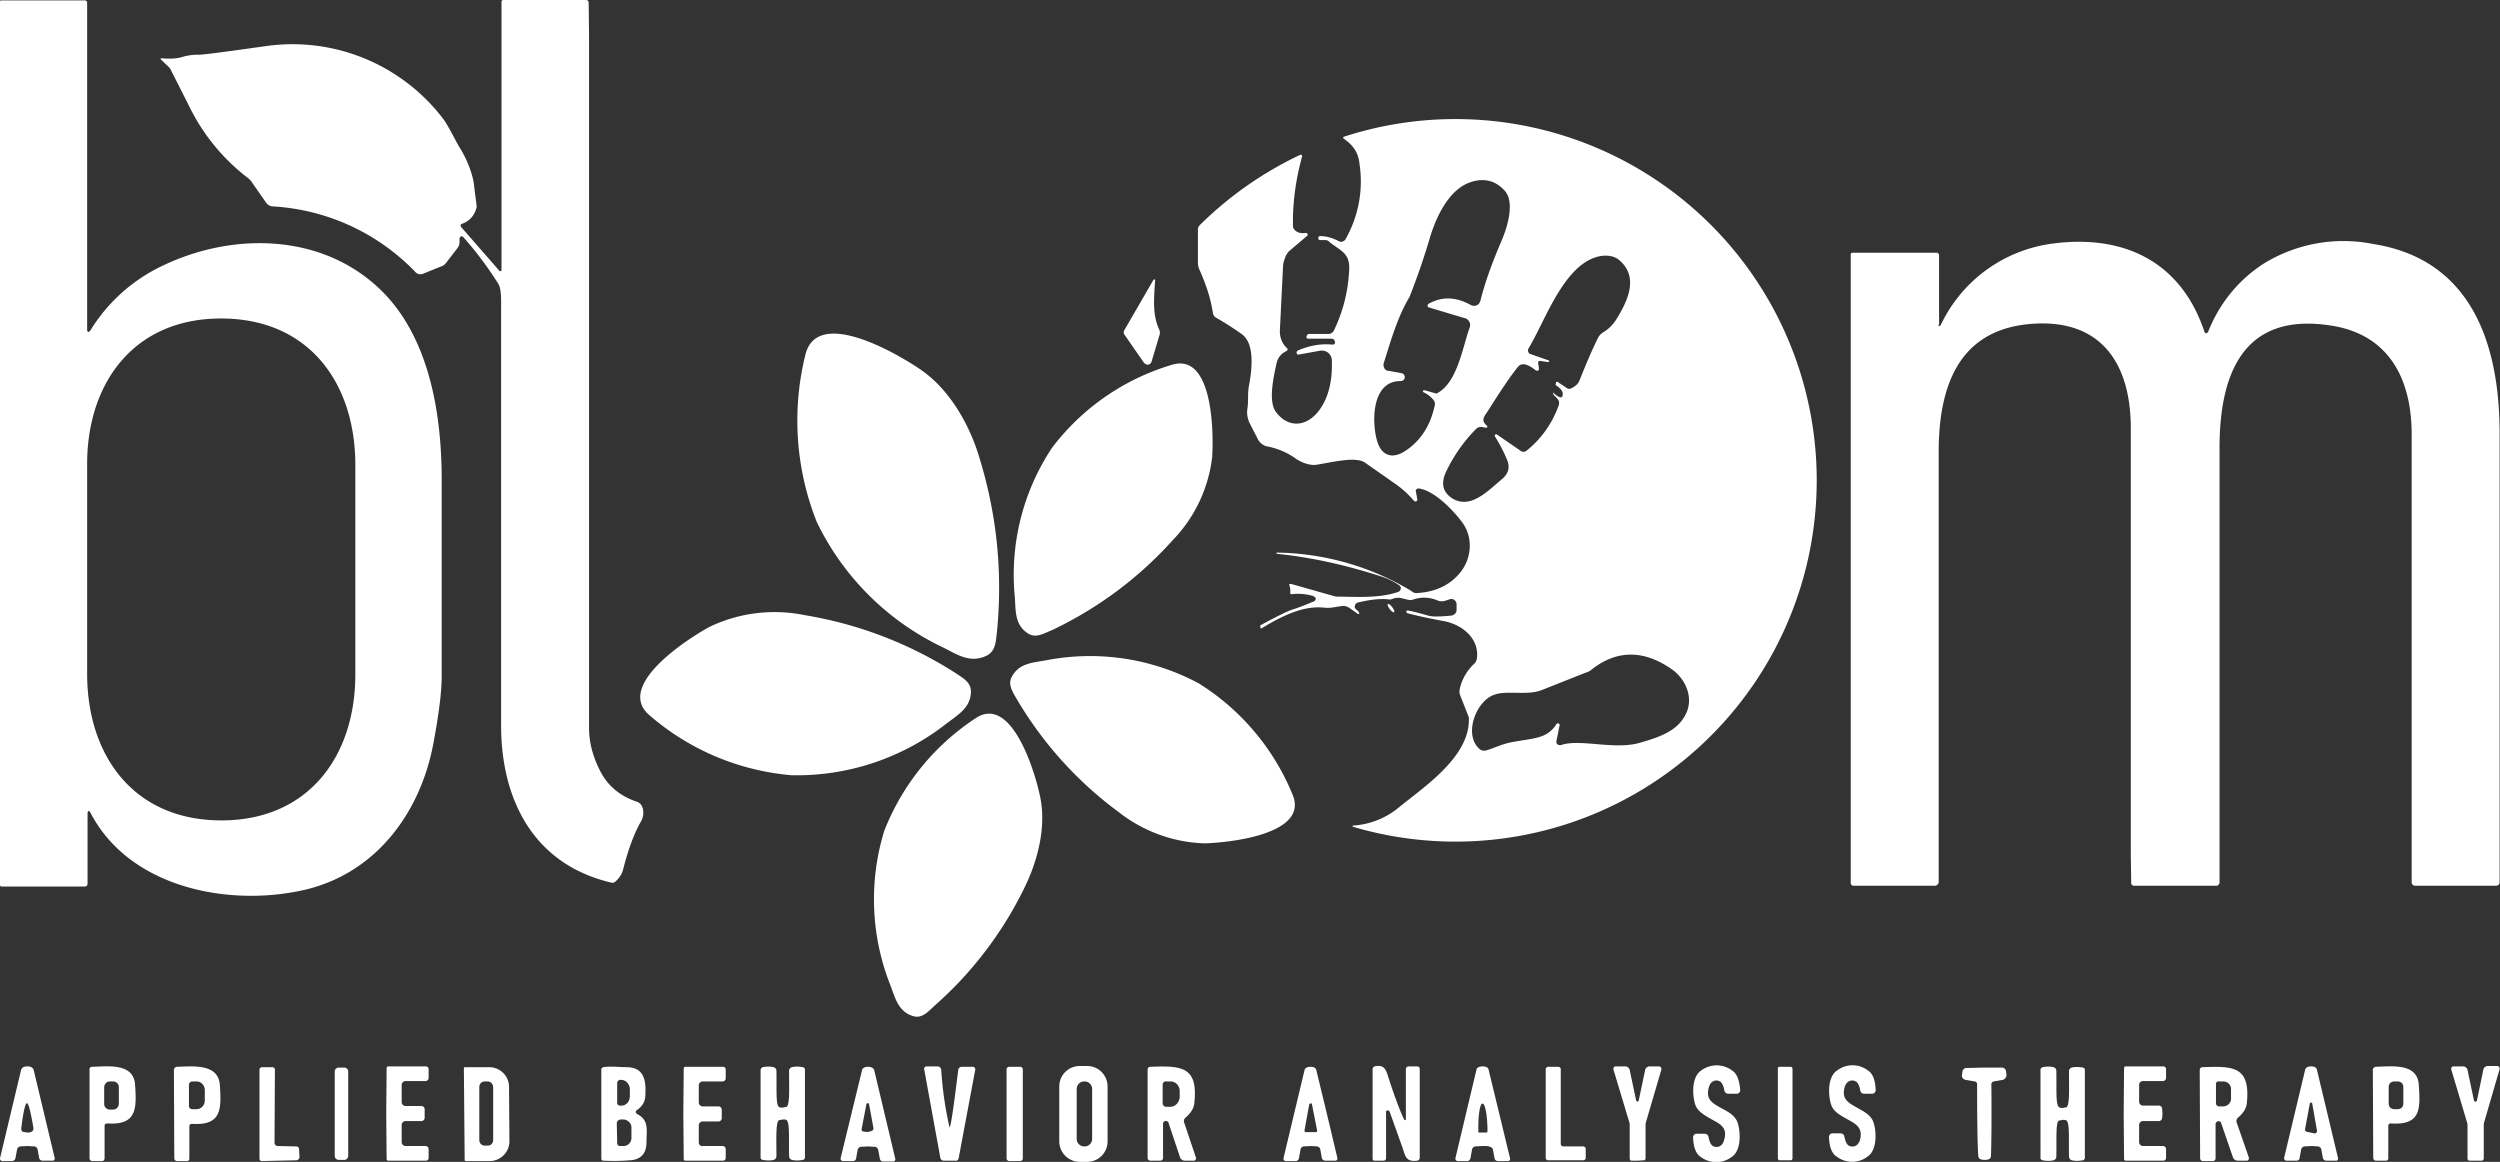
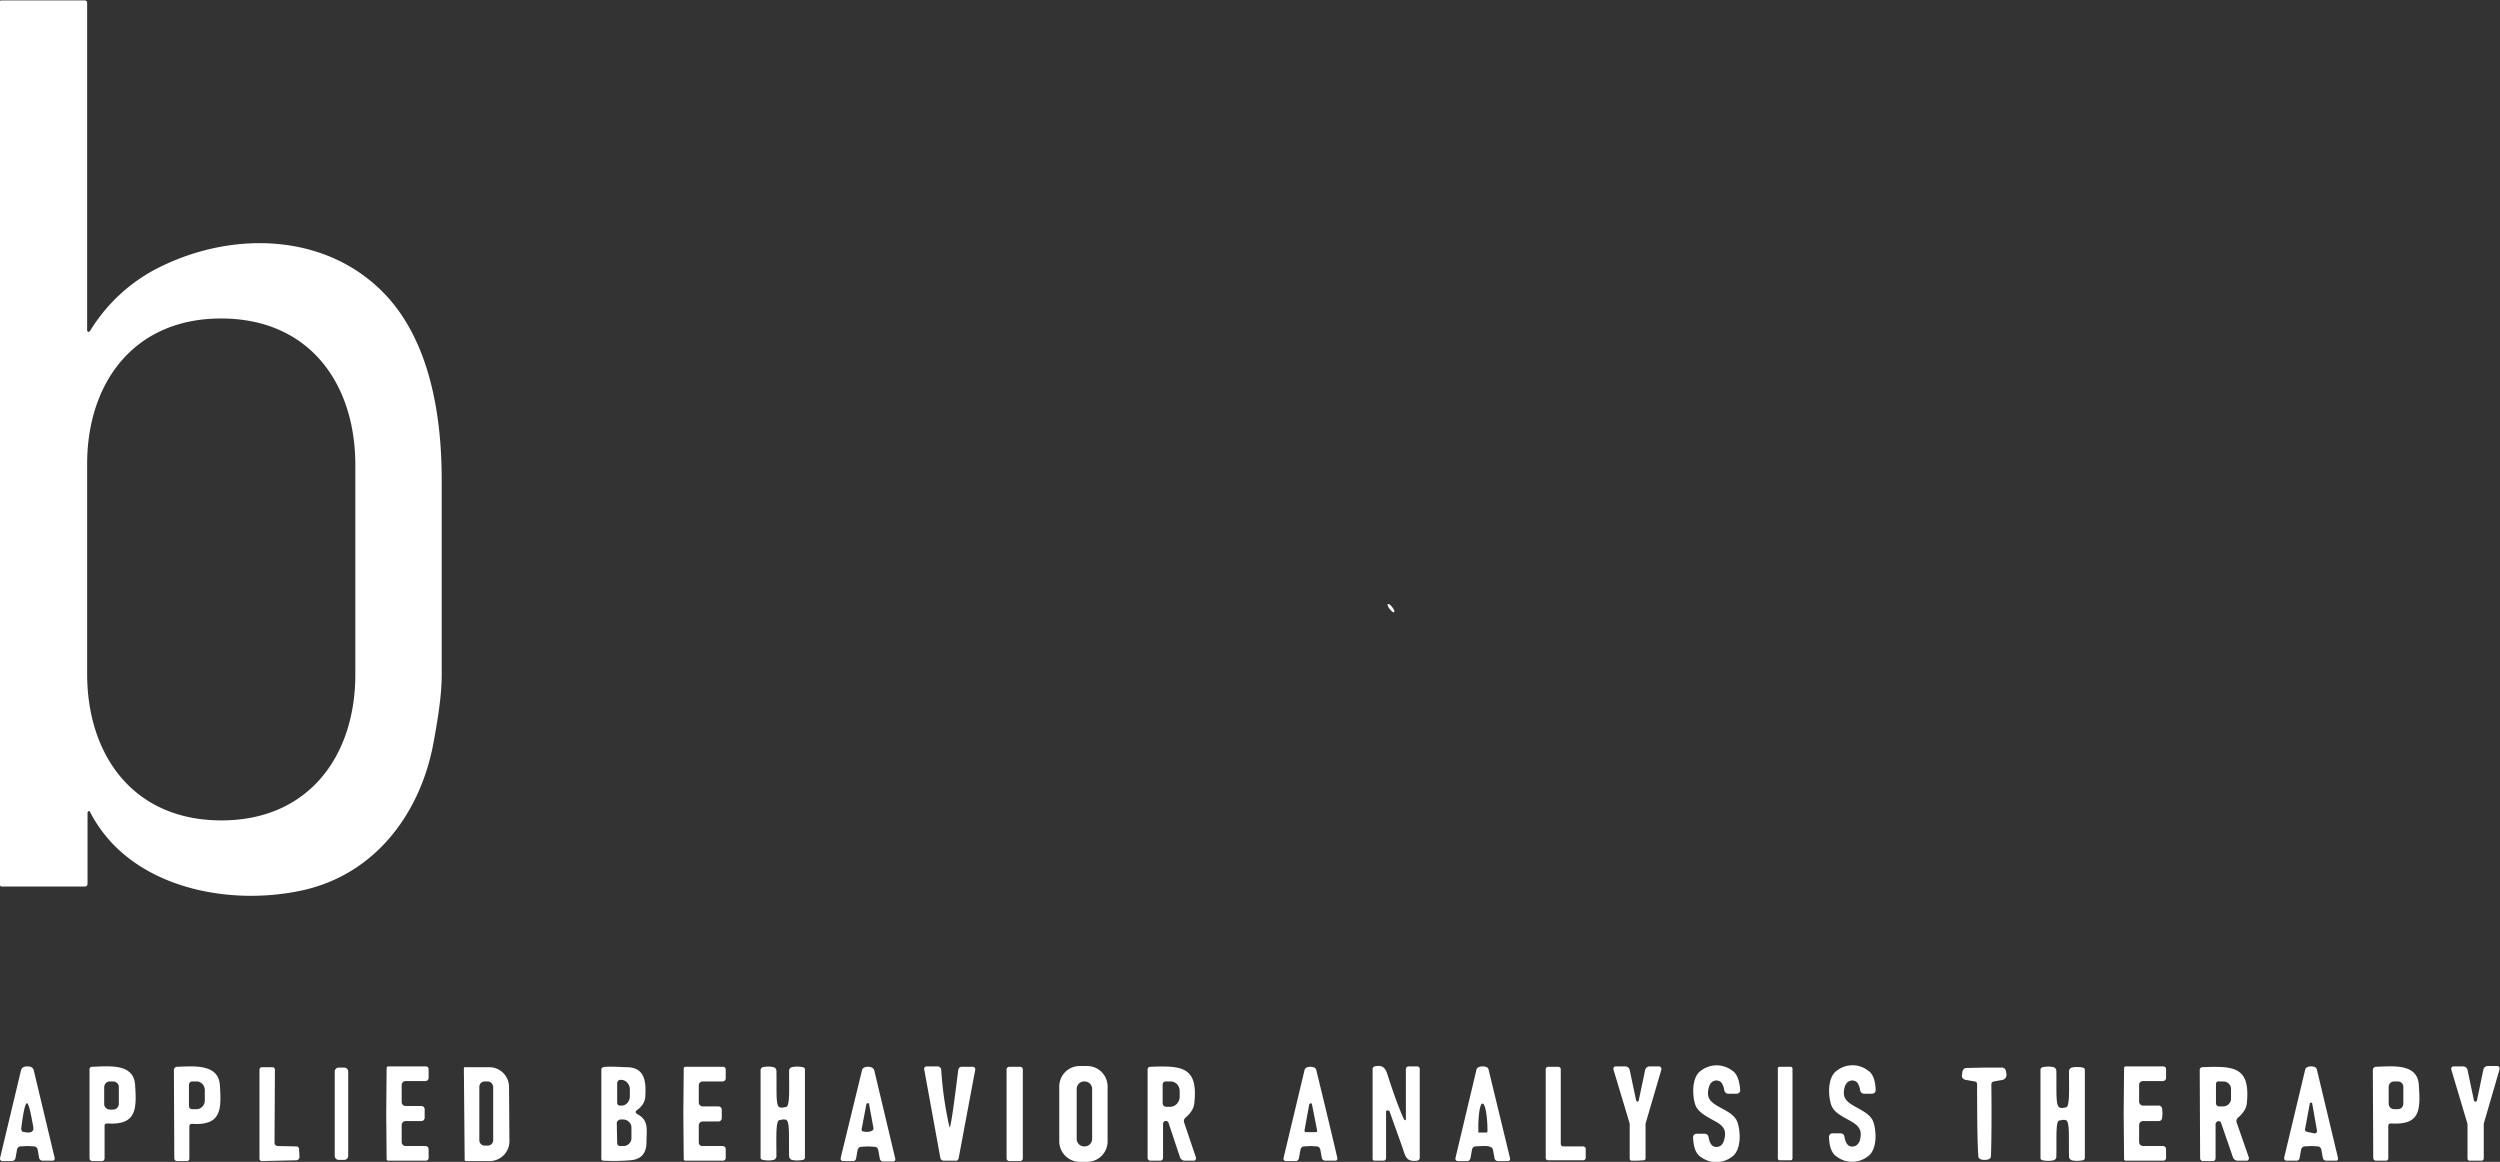
<svg xmlns="http://www.w3.org/2000/svg" viewBox="0 0 631.1 293.3" style="fill:#fff">
  <rect x="0" y="0" width="631.1" height="293.3" fill="#333333" stroke="none" />
-   <path d="M126.1 68.4c.1.1.3.1.4 0l.1-.2V.4c0-.2.2-.4.4-.4h21c.3 0 .6.3.6.6l.1 8v175.2c0 3.7 1 7.4 3 11.2 1.9 3.5 4.9 6 9.1 7.4 1.8.6 2 3.3 1 5-1.7 2.9-3.2 7-4.5 12.1-.3 1.2-1 2.2-2 3.1-.3.2-.6.3-1 .2-19.6-4.6-27.8-20.9-27.8-39.7v-107c0-2.2-.2-3.8-.8-4.6a88.3 88.3 0 0 0-8.8-11.7.5.5 0 0 0-.7 0l-.2.4v1c0 .5-.2 1-.5 1.4l-3 3.9c-.3.3-.6.6-1 .7l-4.7 1.9c-.7.3-1.5.1-2-.5a54.3 54.3 0 0 0-36-16.5c-.6 0-1.2-.4-1.6-.9l-3.9-5.6-.5-.5a51 51 0 0 1-15.2-18.6L43 17.4l-.3-.4-2.1-2c-.1-.1-.1-.2 0-.2l.1-.1c2 .2 3.7.1 4.9-.2a15 15 0 0 1 4.1-.7c.4.2 6.3-.6 17.7-2.2a47.8 47.8 0 0 1 44.7 18.7c1.4 2.1 3 5.4 3.9 6.9 1.8 2.8 3.5 7 3.7 9.9l.6 4.7c.1.3 0 .6-.1.9a5.5 5.5 0 0 1-3.6 3.8c-.3.1-.4.4-.3.6l.1.2 9.7 11.1z" />
  <path d="M22 83.4c0 .2.2.4.4.4l.3-.2A42.8 42.8 0 0 1 41 67.1c18.3-8.8 41.5-8.2 56.2 7.2 11.2 11.8 14.3 30.2 14.3 46.8v49.5c0 4.4-.8 10.2-2.2 17.6-3.4 17.3-14.6 32.4-32.7 36.5-19.2 4.3-44.2-.7-53.9-19.8-.1-.2-.3-.2-.4-.1l-.2.3v18c0 .4-.3.7-.7.7H.4a.4.4 0 0 1-.4-.4V.4C0 .2.1.1.3.1h21.1c.4 0 .6.3.6.6v82.7zm0 60.4v26.3c0 20.6 11.7 37 33.9 37 22.1 0 33.9-16.4 33.8-37.1v-52.6c0-20.7-11.7-37-33.9-37-22.1 0-33.9 16.4-33.8 37v26.4z" />
-   <path d="M489.3 82c0 .2.1.3.3.3l.3-.2a36.4 36.4 0 0 1 28.2-20.6c18-2.4 32.5 4.5 38.4 22.3.1.2.3.4.6.3l.3-.3c2.8-7 7.3-12.7 13.5-16.9a38.3 38.3 0 0 1 28.2-5.3C624 65.5 631 87 631 109.4v113.3c0 .5-.4.9-.9.9h-20.5a.9.9 0 0 1-.8-.8V109.3c-.1-14-6-24.9-20.3-27.1-22.7-3.6-28.3 12.9-28.2 31.4v109.2c0 .4-.4.8-.8.8h-20.8a.7.7 0 0 1-.7-.7l-.1-7.1v-108c-.1-16.4-7.8-27.6-25.6-26-18.5 1.7-22.9 16.7-22.9 32.4v108.4c0 .6-.5 1-1 1h-20.5a.7.7 0 0 1-.7-.7V64.2c0-.2.2-.4.4-.4h21.3c.3 0 .6.3.6.6V82z" />
-   <path d="m322.3 139.8-.1-.2.1-.1a67.4 67.4 0 0 1 34 9.7c.4.4 1 .6 1.6.5 4.4-.3 7.9-1.9 10.4-4.8 3.3-3.7 3.7-9.3.7-13.2-2.2-2.9-6.9-7.9-10.9-8.4-.3 0-.6.2-.7.5v.2l.4 2.1c0 .2-.1.4-.4.5l-.4-.1a24.8 24.8 0 0 0-4.4-4.1l-8-5.6c-2.3-1.6-7.9-.2-12.1.5-1.6.3-3.8-.4-5.5-1.6a18 18 0 0 0-7.1-3c-1-.2-1.9-.9-2.4-1.9l-2-3.9c-.6-1.2-.8-2.5-.6-3.8.3-1.8 0-3.8.4-5.8.7-3.8 1.6-10.6-1.9-13a78.6 78.6 0 0 0-6.4-4.1c-.4-.2-.7-.6-.8-1.1-.5-3.5-1.7-7.2-3.4-11-.3-.6-.4-1.3-.4-1.9v-8.3c0-.4.2-.8.5-1.1 7.5-7.4 16-13.3 25.3-17.7.2-.1.4 0 .5.2v.2c-1.7 6.2-2.4 12-2.3 17.5 0 .4.1.7.4 1 .6.7 1.5 1 2.8.8.3 0 .5.2.5.4s0 .3-.2.4l-4.6 3.9-.5.7a8.4 8.4 0 0 0-.9 2.8l-.8 16.2c-.1 1.9.5 3.5 1.8 4.7.2.2.2.4 0 .6l-.1.1a4.4 4.4 0 0 0-2.5 2.9c-.8 3.6-2.2 9.9-.2 12.5 2.9 3.9 7.3 3.9 10.5.1 3.1-3.7 3.8-8.9 3.6-13.3a2.5 2.5 0 0 0-2.5-2.3h-.3l-5.5 1c-.3.1-.5-.1-.6-.4 0-.2.1-.5.3-.6 3-1.3 5.9-1.8 8.8-1.5.3 0 .6-.2.6-.5v-.2l-.1-.3a.8.8 0 0 0-.7-.5h-6a.4.4 0 0 1-.4-.4V85l.1-.3c.1-.2.3-.4.6-.4h4.9c.5 0 1-.3 1.3-.8a39 39 0 0 0 3.9-15.8c.1-4-2.6-4.6-5.1-6.7-.3-.3-.6-.4-1-.4h-1.3a.4.4 0 0 1-.4-.4V60c0-.2.2-.4.4-.4 1.5 0 3.1.4 4.8 1.3.5.3 1.2.1 1.6-.4a29.5 29.5 0 0 0 3.6-19.1c-.3-3-1.7-4.8-4-6.4-.1-.1-.2-.3-.1-.4l.2-.1a91.2 91.2 0 1 1 2.2 174.2l-.1-.2.2-.1a20 20 0 0 0 11.8-4.8c6.3-5.1 17.7-12.7 17.4-22.2v-.3l-2.2-5.6c-.2-.5-.2-1-.1-1.6.6-2.6 1.9-4.7 3.7-6.4.3-.3.5-.7.6-1.1.8-5-3.5-8.7-8.3-9.6-4.3-.8-7.4-1.5-9.2-2-.2-.1-.3-.3-.3-.4l.1-.2.2-.1c1.3.2 3.1.7 5.2 1.3.9.3 2.9.3 5.9 0 .7-.1 1.3-.7 1.3-1.4v-1.4c0-.8-.6-1.4-1.4-1.4l-.4.1-.9.3a3 3 0 0 1-2.3-.1 8.5 8.5 0 0 0-6.1-.1c-1.4.4-3.1-1.1-5.1-.2-.3.1-.6.2-1 .1-1.9-.2-4.4 0-7.7.8-.5.1-.9.7-.8 1.2 0 .2.2.4.4.6.3.2.6.5.7.8.1.1 0 .3-.1.3h-.2l-2.1-1.5c-.6-.4-1.2-.6-1.9-.5-1.4.1-2.7.6-4.5.4-5.5-.6-11 2.3-15.8 5.2-.1.1-.3 0-.3-.1v-.1l-.1-.5c4.2-2.3 6.9-3.6 8.1-4 1.9-.6 3.8-1.4 5.5-2.1.4-.2.5-.6.4-.9l-.5-.4a13 13 0 0 0-5.5-.5c-.2 0-.4-.1-.4-.3v-.1c.1-.6 0-1.2-.2-1.8-.1-.2 0-.4.2-.4h.2l11.3 3.2h.2c5.7.1 11.1.4 15.6-1.2.5-.2.7-.7.6-1.2l-.3-.4a18 18 0 0 0-5-2.4c-8.8-2.8-17.2-4.7-26-5.6zm37.3-41.3 2.8.8c.2.1.4 0 .5-.1 5-2.7 6.3-11.5 8.1-16.5.4-1-.2-2.1-1.2-2.4h-.1l-9-2.7c-.3-.1-.4-.4-.3-.6l.2-.3c3.4-1.9 6.9-1.8 10.7.3.8.4 1.8.2 2.2-.6l.2-.4c1.1-4.5 2.9-9.5 5.3-15.1 1.4-3.2 3.5-9.7.9-12.7-2.4-2.7-5.4-3.4-9-2.1-5.3 2-8.4 8.8-9.9 13.8a177.7 177.7 0 0 1-5.2 15.1c-3.1 5.1-4.9 11.7-6.5 16.7-.2.8.2 1.7 1 1.9h.2l3.3.6c.5.1.9.6.8 1.2a1 1 0 0 1-1 .8c-7.2-.1-7.4 9.9-6 15 1.1 3.9 3.9 4.8 7.2 2.6 3.9-2.6 6.3-6.4 7.4-11.5.1-.4 0-.9-.3-1.3a6.9 6.9 0 0 0-2.6-2l-.1-.2v-.2l.4-.1zm32.6.7c.4.4.9.8 1.4 1 .6.3.9 0 .9-.8 0-.7-.6-1.4-1.8-2.2v-.1l.1-.5c0-.2.2-.3.3-.2h.1l2.4 1.6c.3.2.6.2.9.1 1.1-.5 1.9-1.2 2.2-2 1.6-4 3.1-7.6 4.7-10.8.3-.6.7-1 1.3-1.4a10 10 0 0 0 3.4-3.4c2.9-4.7 5.6-10.6.7-14.8-1.1-1-2.7-1.3-4.5-1.1-9.3 1.4-14.1 16.2-18.4 23.3-.3.4-.2 1 .2 1.4l.3.1L391 91l.1.1c0 .2-.2.3-.4.3l-1.9-.3c-.2 0-.5.1-.5.4v.2l.2 1.3c0 .3-.1.6-.4.6l-.4-.1c-2-1.6-3.5-2-4.4-1-1.3 1.5-3.9 5.2-7.6 11.1-.8 1.3-2.1 2.4-.4 3.8.2.1.2.4.1.5l-.2.1-1.1-.2c-.5-.1-1 .1-1.4.4a39.4 39.4 0 0 0-7.8 11.2c-1.1 2.6-.7 4.7 1.4 6.2 4.7 3.3 9.3-1.7 12.8-4.6 1.7-1.4 2.1-3 1.4-4.8-1-2.4-2.1-4.4-3.1-6-.1-.2-.1-.4.1-.5.1-.1.3-.1.4 0l6.1 4.2c.4.2.8.2 1.2 0 3.8-3 6.6-6.9 8.3-11.6a2 2 0 0 0 0-1.1c-.1-.3-.5-.8-1.3-1.5l-.1-.2v-.3l.3-.2-.2.2zm1.5 83.9-.8 4c-.1.5.2.9.7 1h.4c4.9-1.7 13.4 1.3 20-.6 4.8-1.4 9.5-2.9 11.6-7.3 2-4.1-.1-8.8-3.5-11.2-7.1-5-13.9-5-20.3 0-.4.4-.9.6-1.5.8l-11.1 4.4c-3.8 1.5-9-.1-12.3 1.3-4.4 1.8-7.4 9.9-3.5 13.5.5.5 1.2.6 1.9.4 1.7-.5 4-1.6 6.1-2 5.7-1.1 9.1-.8 11.5-4.6.1-.2.4-.3.6-.1.2.1.3.3.2.4zM291.6 70.7c-.3 4.6-.7 8.8 1 12.4.2.5.3 1 .1 1.5l-2 6.7c-.2.6-.8.9-1.3.7a2 2 0 0 1-.6-.4l-5-7.2a1 1 0 0 1 0-1l7.4-12.8.3-.1.1.2z" />
  <ellipse cx="351.1" cy="153.6" class="st3" rx=".4" ry="1.3" transform="rotate(-37.5 351 153.5)" />
-   <path d="M249.1 165.5c-4.1 2-7.4-.2-10.9-2a67.5 67.5 0 0 1-32-31.7 69.2 69.2 0 0 1-2.9-42.2c2.9-12.2 23.1-.4 29.1 3.7 7.3 5 12.3 13.8 14.8 22.1 4.5 14.6 5.9 29.2 4.5 43.8-.3 2.3-.2 5.1-2.6 6.3zM259.5 159.9c-3.3-2.1-3.1-5.6-3.3-9a57.9 57.9 0 0 1 9.4-37.9 59.1 59.1 0 0 1 30.2-20.9c10.4-3.2 10.6 17 10.2 23.3a36.2 36.2 0 0 1-9.9 20.9 96.5 96.5 0 0 1-30.6 22.8c-2 .8-4 2.1-6 .8zM245.1 174.5c0 4.1-3.2 5.9-6.1 8.1a61.2 61.2 0 0 1-39.2 13.1 62.9 62.9 0 0 1-35.8-15.1c-8.8-7.4 9.2-19.1 15-22.3a38 38 0 0 1 24.2-3 101 101 0 0 1 37.7 14.4c1.9 1.3 4.2 2.4 4.2 4.8zM255.4 170.9c1.8-3.5 5.3-3.6 8.6-4.2a58.1 58.1 0 0 1 38.6 5.8 59.8 59.8 0 0 1 23.7 28.1c4.2 10-15.9 12.1-22.2 12.3a37 37 0 0 1-21.7-7.9 95.8 95.8 0 0 1-25.6-28.3c-1-1.8-2.5-3.8-1.4-5.8zM230.5 256.5c-3.7-1.1-4.5-4.5-5.7-7.7a58.9 58.9 0 0 1-1.6-39 60.3 60.3 0 0 1 23.1-28.5c9-6 14.9 13.3 16.2 19.5 1.7 7.5-.4 16-3.6 22.7a95.2 95.2 0 0 1-23 30.4c-1.6 1.5-3.2 3.3-5.4 2.6z" />
  <path d="M6.9 269.2c.9 0 1.4.3 1.6.9l5.3 22.2c.1.3-.1.7-.5.7h-2.6a.9.9 0 0 1-.8-.6l-.4-2.2a1 1 0 0 0-.8-.8l-1.8-.1-1.8.1a1 1 0 0 0-.8.8l-.4 2.2c-.1.4-.4.6-.8.7H.6a.6.6 0 0 1-.6-.6v-.1l5.3-22.2c.2-.7.7-1 1.6-1zm0 16.7c.6 0 1-.1 1.2-.3.3-.2.4-.6.3-1.1-.7-4-1.2-6-1.6-6-.4 0-.9 2-1.4 6.1-.1.5 0 .8.3 1.1l1.2.2zM69.3 288.5c0 .4.3.7.7.8l4.8.1c.4 0 .7.3.7.7l.1 2c0 .4-.3.7-.7.8l-8.8.2a.6.6 0 0 1-.6-.6V270c0-.3.3-.6.6-.6h2.7c.3 0 .6.3.6.6l-.1 18.5zM192 281.2V270c.1-.3.3-.5.5-.6 1.1-.2 2-.2 2.8 0 .4.1.7.5.7.9.1 4.4-.2 8.4.6 9.1.2.2.5.2 1 .2l1-.2c.8-.7.6-4.7.6-9.1 0-.4.3-.8.7-.9.8-.2 1.7-.2 2.8 0 .3.1.5.3.5.5v22.4c-.1.3-.3.5-.5.5-1.1.2-2 .2-2.8 0a1 1 0 0 1-.7-.9c-.1-4.4.2-8.4-.6-9.1-.2-.2-.5-.2-1-.2l-1 .2c-.8.7-.6 4.7-.6 9.1 0 .4-.3.8-.7.9-.8.2-1.7.2-2.8 0-.3-.1-.5-.3-.5-.5v-11.1zM219.1 289.4l-1.8.1a1 1 0 0 0-.8.8l-.4 2.2c-.1.4-.4.6-.8.6h-2.5a.6.6 0 0 1-.6-.6v-.1l5.4-22.2c.1-.6.7-.9 1.5-.9.9 0 1.4.3 1.6.9l5.3 22.3c.1.3-.1.7-.5.7h-2.6c-.4 0-.7-.3-.8-.7l-.4-2.2a1 1 0 0 0-.8-.8l-1.8-.1zm.3-10.6c0-.2-.2-.4-.4-.3-.2 0-.3.2-.3.3l-1.2 6.3c0 .2.1.5.3.5.8.2 1.7.2 2.4-.2.2-.1.3-.3.3-.6l-1.1-6zM279.6 288.1c0 2.9-2.3 5.2-5.2 5.2h-1.8a5.2 5.2 0 0 1-5.2-5.2v-13.8c0-2.9 2.3-5.2 5.2-5.2h1.8c2.9 0 5.2 2.3 5.2 5.2v13.8zm-3.9-13.2c0-1.1-.9-1.9-1.9-1.9h-.1c-1.1 0-1.9.9-1.9 1.9v12.6c0 1.1.9 1.9 1.9 1.9h.1c1.1 0 1.9-.9 1.9-1.9v-12.6zM290.4 269.3c7.8-.3 12.1-.1 11.1 9.1-.1 1.4-.9 2.6-2.3 3.8-.3.3-.4.7-.3 1.1l3 8.9c.1.3-.1.7-.4.8H299.1c-.5 0-1-.3-1.2-.8l-2.9-8.7c-.1-.4-.5-.6-.9-.5-.3.1-.5.4-.5.7v8.6c0 .4-.3.7-.7.7h-2.5a.7.7 0 0 1-.7-.7V270c0-.4.3-.7.7-.7zm3.1 4.5v4.7c0 .5.4.9.9.9h1c1.3 0 2.3-1.1 2.4-2.4v-1.6c0-1.3-1-2.4-2.3-2.4h-1c-.6-.1-1 .3-1 .8zM330.9 289.3l-1.8.1a1 1 0 0 0-.8.8l-.4 2.2c-.1.4-.4.7-.8.7h-2.5a.6.6 0 0 1-.6-.6v-.1l5.3-22.2c.1-.6.7-.9 1.5-.9.9 0 1.4.3 1.5.9a2329 2329 0 0 1 5.3 22.1c.1.3-.1.7-.5.7h-2.6a.9.9 0 0 1-.8-.6l-.4-2.2a1 1 0 0 0-.8-.8l-1.6-.1zm-1.6-3.9c0 .2.1.3.3.4h2.6c.2 0 .3-.2.3-.3v-.1l-1.3-6.6c0-.2-.2-.3-.4-.3l-.3.3-1.2 6.6zM354.5 282.7l.3.1.1-.2v-12.7c0-.4.3-.7.7-.7h2.2c.3 0 .6.3.6.6v22.5c0 .3-.2.6-.6.7-3 .4-3-1.2-3.9-3.7l-3-8.4c-.1-.4-.3-.6-.7-.6l-.3.2v11.9c0 .3-.3.6-.6.6H347c-.3 0-.5-.2-.5-.5v-22.6c0-.3.2-.6.5-.7 1.9-.4 2.7.2 3.3 2.2 1.6 5 3 8.8 4.2 11.3zM374.2 289.3l-1.8.1a1 1 0 0 0-.8.8l-.4 2.2c-.1.4-.4.7-.8.7H368a.6.6 0 0 1-.6-.6v-.1l5.3-22.3c.1-.6.7-.9 1.6-.9.9 0 1.4.3 1.5.9l5.4 22.3c.1.3-.1.7-.5.7h-2.6a.9.9 0 0 1-.8-.6l-.4-2.2a1 1 0 0 0-.8-.8c-.3-.2-1-.2-1.9-.2zm-.8-3.4h1.8c.1 0 .3-.1.3-.3v-.1c0-3.8-.6-6.9-1.2-6.9h-.1c-.6 0-1.1 3.1-1 6.9v.1c-.1.1 0 .3.2.3zM413.4 293h-1.6c-.3-.1-.4-.3-.4-.6v-8.7l-.1-.4-4-13.3c-.1-.3.1-.7.4-.8h2.6c.5 0 1 .4 1.1.9l1.6 7.6v.1l.3.3c.2 0 .3-.1.4-.3v-.1l1.6-7.6c.1-.5.6-.9 1.1-.9h2.4c.3 0 .6.3.6.6v.2l-3.9 13.3-.1.4v8.7c0 .3-.2.5-.4.5l-1.6.1zM432.5 282.8c-1.9-1.1-4-2.1-4.6-4.1-.7-2.3-.9-6.9 1.6-8.5a6.5 6.5 0 0 1 7.7 0c1.3.8 1.9 2.5 2.1 5 0 .5-.4.9-.9.9h-2.1a1 1 0 0 1-1-.8c-.2-1.2-.6-2-1.1-2.3-.9-.5-2-.2-2.5.7l-.2.4c-1 3.1.3 4.1 2.6 5.4 2 1.1 4 2 4.6 4.1.7 2.3.9 6.9-1.6 8.5a6.5 6.5 0 0 1-7.7 0c-1.3-.8-1.9-2.5-2-5 0-.5.4-.9.9-.9h2c.5 0 .9.3 1 .8.2 1.2.6 2 1.1 2.3.9.5 2 .2 2.5-.7l.2-.4c1.1-3.1-.3-4.2-2.6-5.4zM466.8 282.8c-1.9-1.1-4-2-4.6-4.1-.7-2.3-.9-6.9 1.6-8.5a6.4 6.4 0 0 1 7.7 0c1.3.8 1.9 2.5 2 5 0 .5-.4.9-.9.9h-2a1 1 0 0 1-1-.8c-.2-1.2-.6-2-1.1-2.3-.9-.5-2-.2-2.5.7l-.2.3c-1 3.1.3 4.1 2.6 5.4 1.9 1.1 4 2 4.6 4.1.7 2.3.9 6.9-1.6 8.5a6.4 6.4 0 0 1-7.7 0c-1.3-.8-1.9-2.5-2-5 0-.5.4-.9.9-.9h2c.5 0 .9.3 1 .8.2 1.2.6 2 1.1 2.3.9.5 2 .2 2.5-.7l.2-.3c1-3.1-.4-4.2-2.6-5.4zM545.9 281.1l-.1 1.2c-.1.4-.4.7-.8.7h-4a1 1 0 0 0-1 1v4.3c0 .5.4 1 1 1h5c.4 0 .8.3.8.8v2.2c0 .4-.3.7-.7.7h-9.5a.4.4 0 0 1-.4-.4l-.1-11.5.1-11.5c0-.2.2-.4.4-.4h9.5c.4 0 .7.3.7.7v2.2c0 .4-.3.8-.8.8h-5c-.5 0-1 .4-1 .9v4.3c0 .5.4 1 1 1h4c.4 0 .7.3.8.7l.1 1.3zM583.5 289.3l-1.8.1a1 1 0 0 0-.8.8l-.4 2.2c-.1.4-.4.6-.8.6h-2.5a.6.6 0 0 1-.6-.6v-.1l5.3-22.2c.1-.6.7-.9 1.5-.9.9 0 1.4.3 1.5.9l5.3 22.2c.1.3-.1.7-.4.7h-2.6a.9.9 0 0 1-.8-.6l-.4-2.2a1 1 0 0 0-.8-.8l-1.7-.1zm-.4-10.8-1.2 6.5c-.1.3.1.6.4.7l1.9.4c.3.1.7-.2.7-.5v-.2l-1.2-6.8c0-.2-.2-.3-.4-.2-.1-.1-.2 0-.2.1zM624.9 278.1c.2 0 .3-.1.4-.3v-.1l1.6-7.7c.1-.5.6-.9 1.1-.9h2.4c.3 0 .6.3.6.6v.2l-3.9 13.4-.1.4v8.7c0 .3-.2.5-.4.6h-3.2c-.3 0-.5-.3-.5-.5v-8.7l-.1-.4-4-13.4c-.1-.3.1-.7.4-.8h2.6c.5 0 1 .4 1.1.9l1.6 7.6v.1c.1.2.2.3.4.3zM23.2 269.3c4.1-.1 10.5-1 10.9 4.5.4 6 .5 10.3-7 9.8-.4 0-.7.2-.7.6v8.2c0 .4-.3.7-.6.7h-2.5a.7.7 0 0 1-.7-.7v-22.2c-.1-.5.2-.9.6-.9zm6.8 5.1c0-.8-.7-1.4-1.4-1.4h-.9c-.8 0-1.4.7-1.4 1.5v4.2c0 .8.7 1.4 1.4 1.4h.9c.8 0 1.4-.7 1.4-1.5v-4.2zM43.9 270.1c0-.4.3-.7.7-.8 4.1-.1 10.5-.9 10.9 4.6.4 6 .5 10.3-7 9.8-.4 0-.7.2-.7.6v8.2c0 .4-.3.6-.6.6h-2.5a.7.7 0 0 1-.7-.7l-.1-22.3zm3.8 3.7v5.4c0 .5.4.8.8.8h1.1c1.2 0 2.1-1 2.1-2.2v-2.6c0-1.2-.9-2.2-2.1-2.2h-1.1c-.4 0-.8.4-.8.8zM85.5 269.5h1.4c.6 0 1 .5 1 1v21.3c0 .6-.5 1-1 1h-1.4a1 1 0 0 1-1-1v-21.3c0-.5.4-1 1-1zM97.5 281.1l.1-11.5c0-.2.2-.4.4-.4h9.5c.4 0 .7.3.7.7v2.2c0 .4-.3.8-.8.8h-5a1 1 0 0 0-1 1v4.3c0 .5.4 1 1 1h4c.4 0 .7.3.8.7v2.4c-.1.4-.4.7-.8.7h-4a1 1 0 0 0-1 1v4.3c0 .5.4 1 1 1h5c.4 0 .8.3.8.8v2.2c0 .4-.3.7-.7.7H98a.4.4 0 0 1-.4-.4l-.1-11.5zM117.1 269.7c0-.2.1-.3.3-.3h6a5 5 0 0 1 5.1 4.9l.1 13.9a5 5 0 0 1-5 4.9h-6c-.2 0-.3-.1-.3-.3l-.2-23.1zm7.4 4.8c0-.8-.6-1.5-1.4-1.5h-.7c-.8 0-1.4.6-1.4 1.4v13.4c0 .8.6 1.4 1.4 1.4h.7c.8 0 1.4-.6 1.4-1.4v-13.3zM160.7 280.3c-.2.1-.3.5-.1.7l.2.2c3.1 1.6 2.4 4 2.4 7.1 0 2.9-1.4 4.4-4.1 4.6-2.5.2-4.8.2-6.8.1-.3 0-.5-.2-.5-.5V270c0-.3.2-.5.5-.6 1.6-.3 4.3 0 6 0 4.6.1 4.8 3.8 4.6 7.4-.1 1.5-.9 2.6-2.2 3.5zm-4.9-6.9v5c0 .4.3.7.7.7h.4c1.2 0 2.1-1.1 2.1-2.4V275c0-1.3-1-2.4-2.2-2.4h-.4c-.3.1-.6.5-.6.8zm-.1 10.1.1 5.1c0 .4.3.7.8.7h.7a2 2 0 0 0 2.1-2v-2.7c0-1.1-1-2-2.1-2h-.7c-.5.1-.9.5-.9.9zM172.5 281.2l.1-11.5c0-.2.2-.4.4-.4h9.5c.4 0 .7.3.7.7v2.2c0 .4-.3.8-.8.8h-5a1 1 0 0 0-1 1v4.3c0 .5.4 1 1 1h4c.4 0 .7.3.8.7v2.4c-.1.4-.4.7-.8.7h-4a1 1 0 0 0-1 1v4.3c0 .5.4 1 1 .9h5c.4 0 .8.3.8.8v2.2c0 .4-.3.7-.7.7H173a.4.4 0 0 1-.4-.4l-.1-11.4zM239.7 284.6c.3 0 1-4.8 2.2-14.5.1-.5.4-.8.9-.8h2.8c.3 0 .6.3.6.6v.1l-4.2 22.4c-.1.4-.4.7-.8.6h-3a.9.9 0 0 1-.8-.6l-4.1-22.5c-.1-.3.2-.6.5-.7h2.9c.4 0 .8.3.9.8a90.5 90.5 0 0 0 2.1 14.6zM254.8 269.3h2.7c.4 0 .7.3.7.7v22.4c0 .4-.3.7-.7.7h-2.7a.7.7 0 0 1-.7-.7V270c0-.4.3-.7.7-.7zM400.3 290v2.3c0 .3-.3.6-.6.6h-8.9a.6.6 0 0 1-.6-.6v-22.4c0-.3.3-.6.6-.6h2.6c.3 0 .6.3.6.6v18.9c0 .3.3.6.6.6h5c.4 0 .7.3.7.6zM449.3 269.3h2.7c.3 0 .5.2.5.5v22.6c0 .3-.2.5-.5.5h-2.7c-.3 0-.5-.2-.5-.5v-22.6c-.1-.3.2-.5.5-.5zM520.7 279.7l1-.2c.8-.7.6-4.7.6-9.1 0-.4.3-.8.7-.9.8-.2 1.7-.2 2.8 0 .3.1.5.3.5.5v22.4c-.1.3-.3.5-.5.5-1.1.2-2 .2-2.8 0a1 1 0 0 1-.7-.9c-.1-4.4.2-8.4-.6-9.1-.2-.2-.5-.2-1-.2l-1 .2c-.8.7-.5 4.7-.6 9.1 0 .4-.3.8-.7.9-.8.2-1.7.2-2.8 0-.3-.1-.5-.3-.5-.5V270c0-.3.3-.5.5-.6 1.1-.2 2-.2 2.8 0 .4.1.7.5.7.9.1 4.4-.2 8.3.6 9.1.1.2.5.3 1 .3zM555.3 270.1c0-.4.3-.7.7-.7 7.8-.3 12.1-.2 11.2 9-.1 1.4-.9 2.6-2.3 3.8-.3.3-.4.7-.3 1.1l3.1 8.9c.1.3-.1.7-.4.8H564.9c-.5 0-1-.3-1.2-.8l-3-8.7c-.1-.4-.6-.6-.9-.4-.3.1-.5.4-.5.7v8.6c0 .4-.3.7-.7.7h-2.5a.7.7 0 0 1-.7-.7l-.1-22.3zm4.1 3.6v4.8c0 .4.3.8.8.8h1c1.1 0 2-.9 2-1.9v-2.5c0-1.1-.9-1.9-2-1.9h-1c-.5-.1-.8.2-.8.7zM599 270.1c0-.4.3-.7.7-.8 4.1-.1 10.5-1 10.9 4.5.4 6.1.6 10.3-7 9.8-.4 0-.7.2-.7.6v8.2c0 .4-.3.6-.6.6h-2.5a.7.7 0 0 1-.7-.7l-.1-22.2zm7.7 4.3c0-.8-.6-1.4-1.4-1.4h-.9c-.8 0-1.4.6-1.4 1.4v4.2c0 .8.6 1.4 1.4 1.4h.9c.8 0 1.4-.6 1.4-1.4v-4.2zM500.9 269.5h4.5c.5 0 .9.4 1 .9l.1.8c.1.6-.3 1.2-.9 1.4l-2.3.4c-.4.1-.6.4-.6.7.1 9.4 0 15.5-.1 18.1 0 .7-.6 1-1.6 1s-1.6-.3-1.6-1c-.2-2.7-.3-8.7-.3-18.1 0-.4-.3-.7-.6-.7l-2.3-.4c-.6-.1-1.1-.7-.9-1.3l.1-.8c.1-.5.5-.9 1-.9l4.5-.1z" />
</svg>